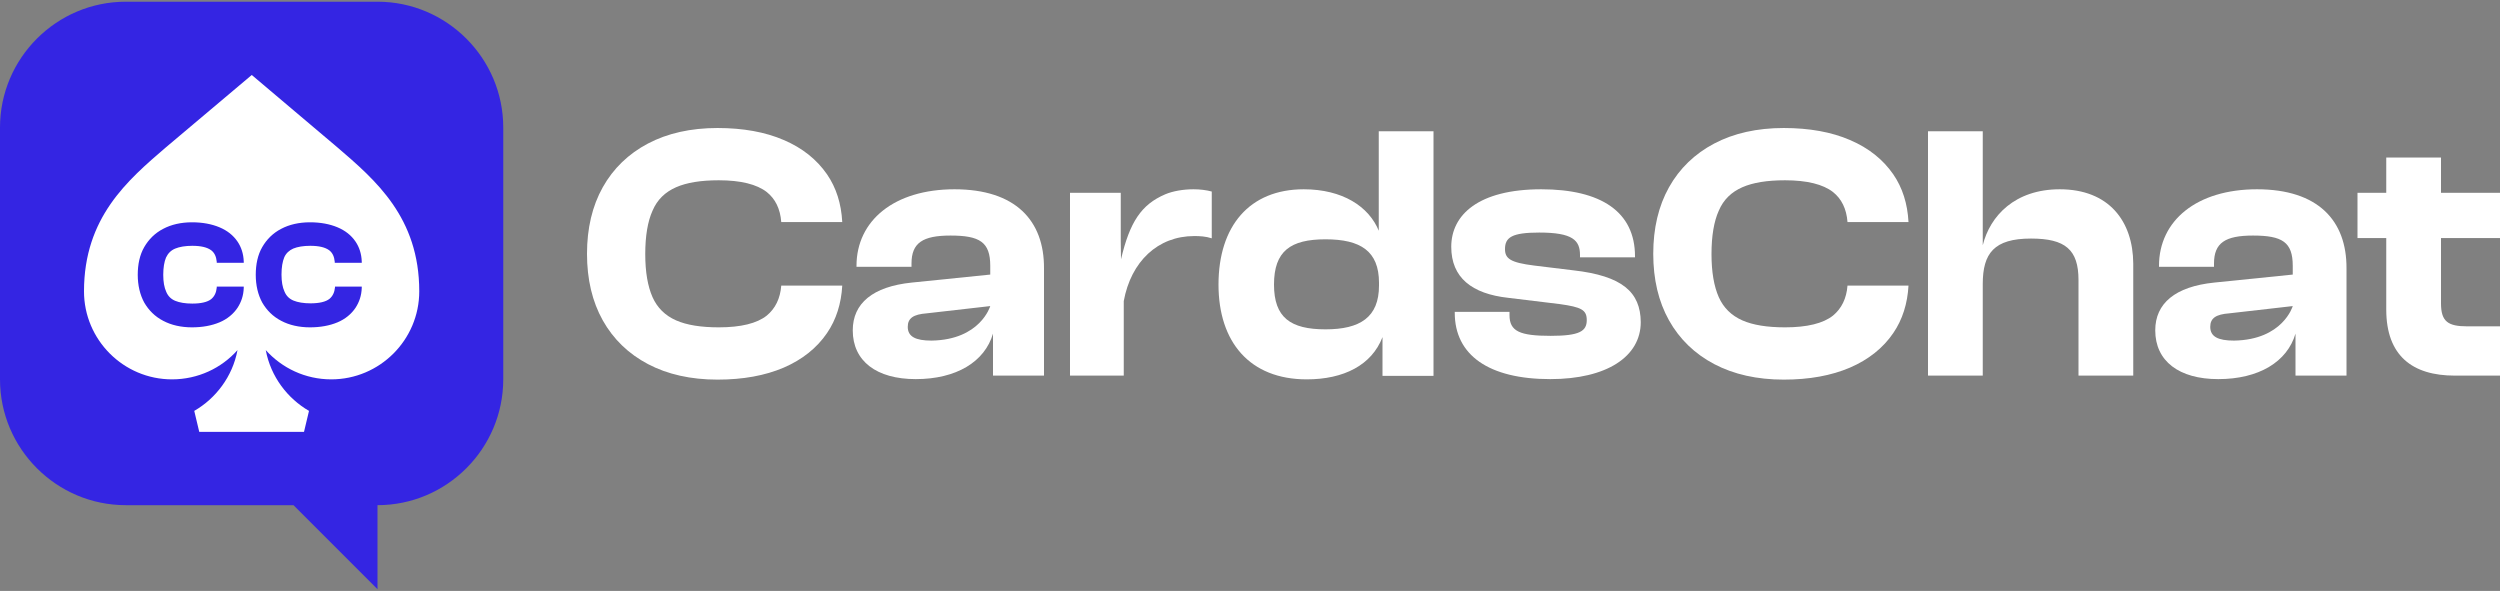
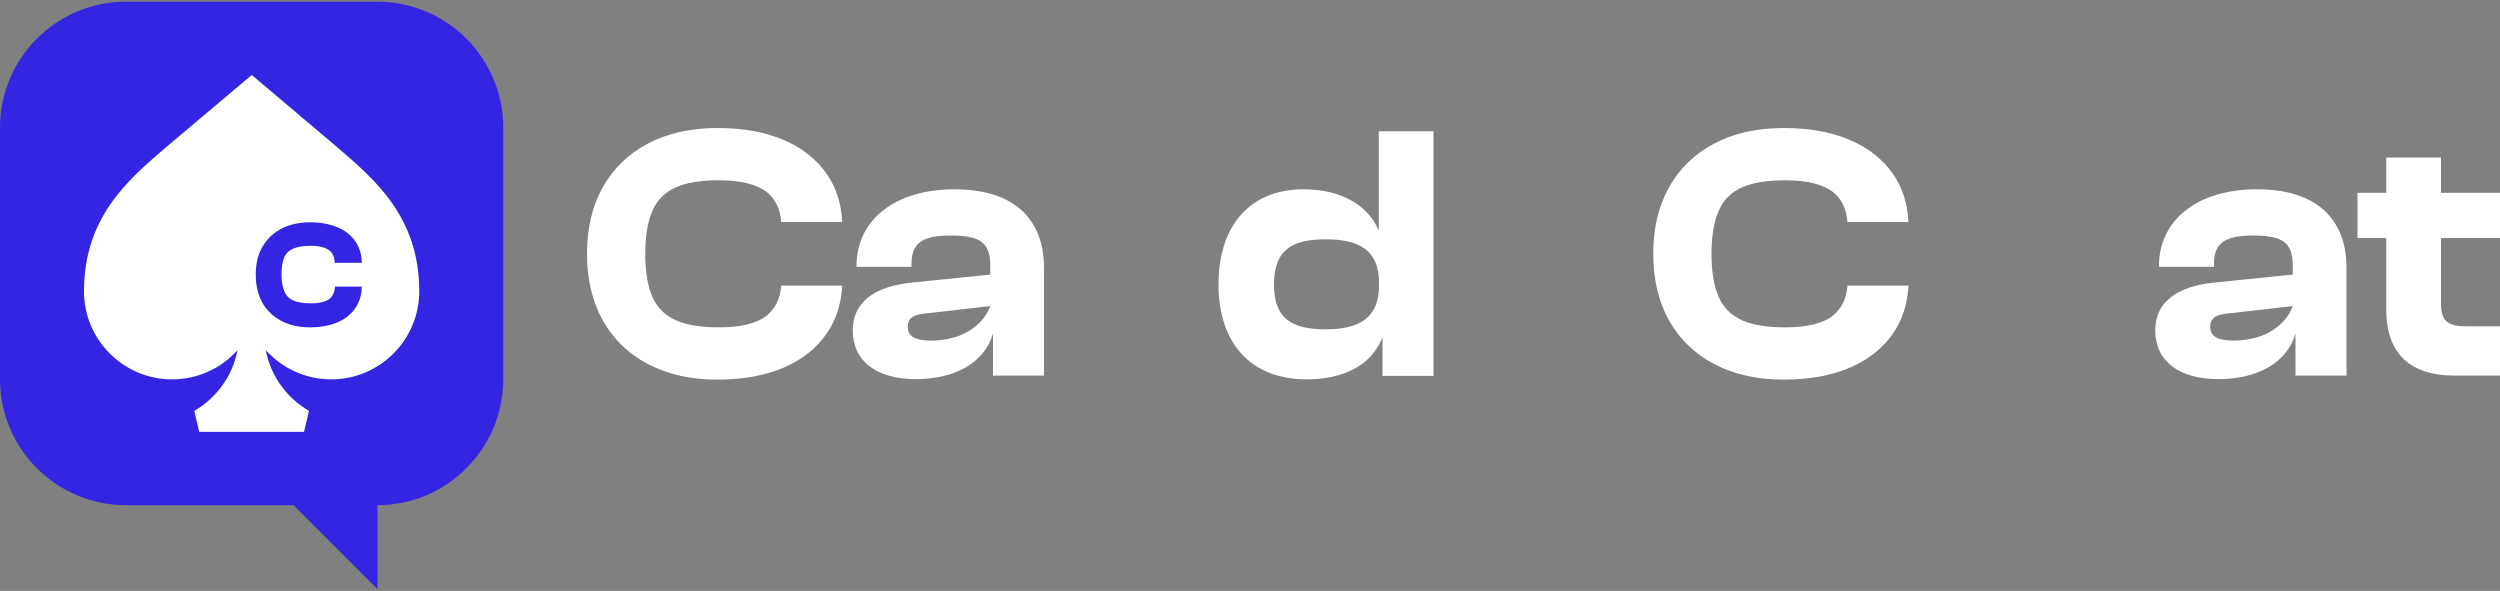
<svg xmlns="http://www.w3.org/2000/svg" width="275" height="65" viewBox="0 0 275 65" fill="none">
  <rect x="0" y="0" width="275" height="65" fill="#808080" stroke="none" />
  <g clip-path="url(#clip0_331_5332)">
    <path d="M104.995 20.821C98.368 20.821 94.215 24.26 94.215 29.24V29.35H100.265V28.992C100.265 26.709 101.503 25.911 104.555 25.911C107.773 25.911 108.928 26.626 108.928 29.24V30.203L100.293 31.083C96.003 31.523 93.803 33.367 93.803 36.338C93.803 39.722 96.415 41.703 100.733 41.703C105.188 41.703 108.323 39.804 109.23 36.696V41.318H114.84V29.515C114.868 24.26 111.705 20.821 104.995 20.821ZM102.465 37.466C100.705 37.466 99.853 37.026 99.853 35.953C99.853 34.99 100.485 34.577 101.943 34.467L108.928 33.669C108.928 33.669 107.855 37.383 102.465 37.466Z" fill="white" />
    <path d="M151.69 25.443C150.59 22.692 147.648 20.821 143.413 20.821C137.445 20.821 134.035 24.866 134.035 31.303C134.035 37.631 137.473 41.73 143.743 41.73C147.813 41.73 150.893 40.162 152.075 37.081V41.345H157.685V14.439H151.663V25.443H151.69ZM151.69 31.413C151.69 34.907 149.6 36.228 145.805 36.228C141.955 36.228 140.14 34.935 140.14 31.303C140.14 27.617 141.955 26.324 145.805 26.324C149.655 26.324 151.69 27.617 151.69 31.111V31.413Z" fill="white" />
-     <path d="M173.058 29.735L168.768 29.212C166.128 28.882 165.55 28.442 165.55 27.397C165.55 26.104 166.32 25.581 169.318 25.581C173.003 25.581 173.8 26.434 173.8 28.057V28.305H179.85V28.194C179.85 23.297 176.11 20.821 169.538 20.821C162.635 20.821 159.638 23.628 159.638 27.149C159.638 30.533 161.893 32.321 165.908 32.761L171.573 33.449C173.938 33.779 174.543 34.082 174.543 35.21C174.543 36.42 173.773 36.943 170.583 36.943C167.173 36.943 166.045 36.448 166.045 34.66V34.302H160.023V34.412C160.023 39.062 163.763 41.703 170.528 41.703C176.743 41.703 180.483 39.227 180.483 35.43C180.455 32.129 178.448 30.34 173.058 29.735Z" fill="white" />
-     <path d="M226.573 20.821C221.65 20.821 218.9 23.738 218.103 26.984V14.439H212.08V41.318H218.103V31.248C218.103 27.864 219.34 26.241 223.41 26.241C227.178 26.241 228.635 27.452 228.635 30.808V41.318H234.658V28.992C234.63 24.343 231.99 20.821 226.573 20.821Z" fill="white" />
    <path d="M248.27 20.821C241.642 20.821 237.49 24.26 237.49 29.24V29.35H243.54V28.992C243.54 26.709 244.777 25.911 247.83 25.911C251.047 25.911 252.202 26.626 252.202 29.24V30.203L243.567 31.083C239.277 31.523 237.077 33.367 237.077 36.338C237.077 39.722 239.69 41.703 244.007 41.703C248.462 41.703 251.597 39.804 252.505 36.696V41.318H258.115V29.515C258.142 24.26 254.98 20.821 248.27 20.821ZM245.74 37.466C243.98 37.466 243.127 37.026 243.127 35.953C243.127 34.99 243.76 34.577 245.217 34.467L252.202 33.669C252.202 33.669 251.13 37.383 245.74 37.466Z" fill="white" />
    <path d="M275 26.186V21.206H268.51V17.327H262.488V21.206H259.325V26.186H262.488V34.054C262.488 39.117 265.348 41.318 270.023 41.318H275V35.898H271.398C269.28 35.898 268.51 35.375 268.51 33.367V26.186H275Z" fill="white" />
-     <path d="M128.178 21.372C125.538 22.5 124.273 24.425 123.31 28.525L123.283 26.544V21.206H117.7V41.318H123.613V33.119C124.41 28.772 127.353 25.966 131.368 25.966C131.973 25.966 132.605 25.994 133.293 26.214V21.069C132.688 20.904 132 20.821 131.285 20.821C130.158 20.821 129.03 21.014 128.178 21.372Z" fill="white" />
    <path d="M191.647 20.601C192.83 20.078 194.397 19.831 196.35 19.831C198.77 19.831 200.53 20.271 201.63 21.124C202.565 21.867 203.115 22.967 203.225 24.425H209.935C209.825 22.39 209.275 20.656 208.257 19.171C207.13 17.547 205.562 16.282 203.5 15.402C201.465 14.521 199.017 14.081 196.212 14.081C193.27 14.081 190.712 14.659 188.567 15.787C186.422 16.915 184.745 18.538 183.59 20.601C182.435 22.665 181.857 25.113 181.857 27.919C181.857 30.726 182.435 33.174 183.59 35.237C184.745 37.301 186.422 38.924 188.567 40.052C190.712 41.18 193.27 41.758 196.212 41.758C199.017 41.758 201.437 41.318 203.5 40.437C205.535 39.557 207.13 38.291 208.257 36.641C209.275 35.155 209.825 33.394 209.935 31.413H203.225C203.115 32.844 202.565 33.944 201.63 34.715C200.557 35.568 198.797 36.008 196.35 36.008C194.397 36.008 192.83 35.76 191.647 35.237C190.465 34.715 189.585 33.862 189.062 32.679C188.54 31.496 188.265 29.928 188.265 27.947C188.265 25.939 188.54 24.343 189.062 23.187C189.585 21.949 190.465 21.124 191.647 20.601Z" fill="white" />
    <path d="M74.36 20.601C75.543 20.078 77.11 19.831 79.063 19.831C81.483 19.831 83.243 20.271 84.343 21.124C85.278 21.867 85.828 22.967 85.938 24.425H92.648C92.538 22.39 91.988 20.656 90.97 19.171C89.843 17.547 88.275 16.282 86.213 15.402C84.178 14.521 81.73 14.081 78.925 14.081C75.983 14.081 73.425 14.659 71.28 15.787C69.135 16.915 67.458 18.538 66.303 20.601C65.148 22.665 64.57 25.113 64.57 27.919C64.57 30.726 65.148 33.174 66.303 35.237C67.458 37.301 69.135 38.924 71.28 40.052C73.425 41.18 75.983 41.758 78.925 41.758C81.73 41.758 84.15 41.318 86.213 40.437C88.248 39.557 89.843 38.291 90.97 36.641C91.988 35.155 92.538 33.394 92.648 31.413H85.938C85.828 32.844 85.278 33.944 84.343 34.715C83.27 35.568 81.51 36.008 79.063 36.008C77.11 36.008 75.543 35.76 74.36 35.237C73.178 34.715 72.298 33.862 71.775 32.679C71.253 31.496 70.978 29.928 70.978 27.947C70.978 25.939 71.253 24.343 71.775 23.187C72.298 21.949 73.178 21.124 74.36 20.601Z" fill="white" />
    <path d="M41.525 0.188H13.832C6.215 0.188 0 6.405 0 14.026V41.73C0 49.351 6.215 55.569 13.832 55.569H32.285L41.525 64.812V55.569C49.142 55.569 55.358 49.351 55.358 41.73V14.026C55.358 6.405 49.142 0.188 41.525 0.188Z" fill="#3425E3" />
    <path d="M37.098 16.199L27.693 8.248L18.26 16.199C14.025 19.831 9.24 23.93 9.24 32.046C9.24 37.383 13.585 41.73 18.92 41.73C21.78 41.73 24.365 40.492 26.125 38.511C25.575 41.455 23.705 43.849 21.368 45.197L21.918 47.508H33.44L33.99 45.197C31.653 43.849 29.783 41.455 29.233 38.511C31.02 40.492 33.578 41.73 36.438 41.73C41.773 41.73 46.118 37.383 46.118 32.046C46.118 23.93 41.333 19.831 37.098 16.199Z" fill="white" />
    <path d="M36.85 31.606C36.795 32.156 36.603 32.569 36.245 32.871C35.833 33.202 35.118 33.367 34.155 33.367C33.385 33.367 32.753 33.257 32.285 33.064C31.818 32.871 31.488 32.541 31.295 32.074C31.075 31.606 30.965 30.973 30.965 30.203C30.965 29.405 31.075 28.772 31.268 28.305C31.46 27.864 31.818 27.534 32.258 27.342C32.725 27.149 33.358 27.039 34.128 27.039C35.09 27.039 35.778 27.204 36.218 27.534C36.575 27.809 36.768 28.222 36.823 28.8V28.91H39.793V28.772C39.765 27.919 39.518 27.177 39.105 26.571C38.638 25.884 37.978 25.361 37.125 25.003C36.273 24.645 35.255 24.453 34.1 24.453C32.89 24.453 31.818 24.701 30.938 25.168C30.03 25.636 29.343 26.324 28.848 27.177C28.353 28.029 28.133 29.075 28.133 30.23C28.133 31.386 28.38 32.431 28.848 33.284C29.343 34.137 30.03 34.825 30.938 35.292C31.818 35.76 32.89 36.008 34.1 36.008C35.255 36.008 36.273 35.815 37.125 35.458C37.978 35.1 38.638 34.55 39.105 33.862C39.518 33.229 39.765 32.514 39.793 31.661V31.523H36.85V31.606Z" fill="#3425E3" />
-     <path d="M19.277 27.342C19.745 27.149 20.377 27.039 21.147 27.039C22.11 27.039 22.797 27.204 23.237 27.534C23.595 27.809 23.787 28.222 23.842 28.8V28.91H26.812V28.772C26.785 27.919 26.537 27.177 26.125 26.571C25.657 25.884 24.997 25.361 24.145 25.003C23.292 24.645 22.275 24.453 21.12 24.453C19.91 24.453 18.837 24.701 17.957 25.168C17.05 25.636 16.362 26.324 15.867 27.177C15.372 28.029 15.152 29.075 15.152 30.23C15.152 31.386 15.4 32.431 15.867 33.284C16.362 34.137 17.05 34.825 17.957 35.292C18.837 35.76 19.91 36.008 21.12 36.008C22.275 36.008 23.292 35.815 24.145 35.458C24.997 35.1 25.657 34.55 26.125 33.862C26.537 33.229 26.785 32.514 26.812 31.661V31.523H23.842V31.633C23.787 32.184 23.595 32.596 23.237 32.899C22.825 33.229 22.11 33.394 21.147 33.394C20.377 33.394 19.745 33.284 19.277 33.092C18.81 32.899 18.48 32.569 18.287 32.101C18.067 31.633 17.957 31.001 17.957 30.23C17.957 29.433 18.067 28.8 18.26 28.332C18.48 27.864 18.81 27.534 19.277 27.342Z" fill="#3425E3" />
  </g>
  <defs>
    <clipPath id="clip0_331_5332">
      <rect width="275" height="64.625" fill="white" transform="translate(0 0.188)" />
    </clipPath>
  </defs>
</svg>